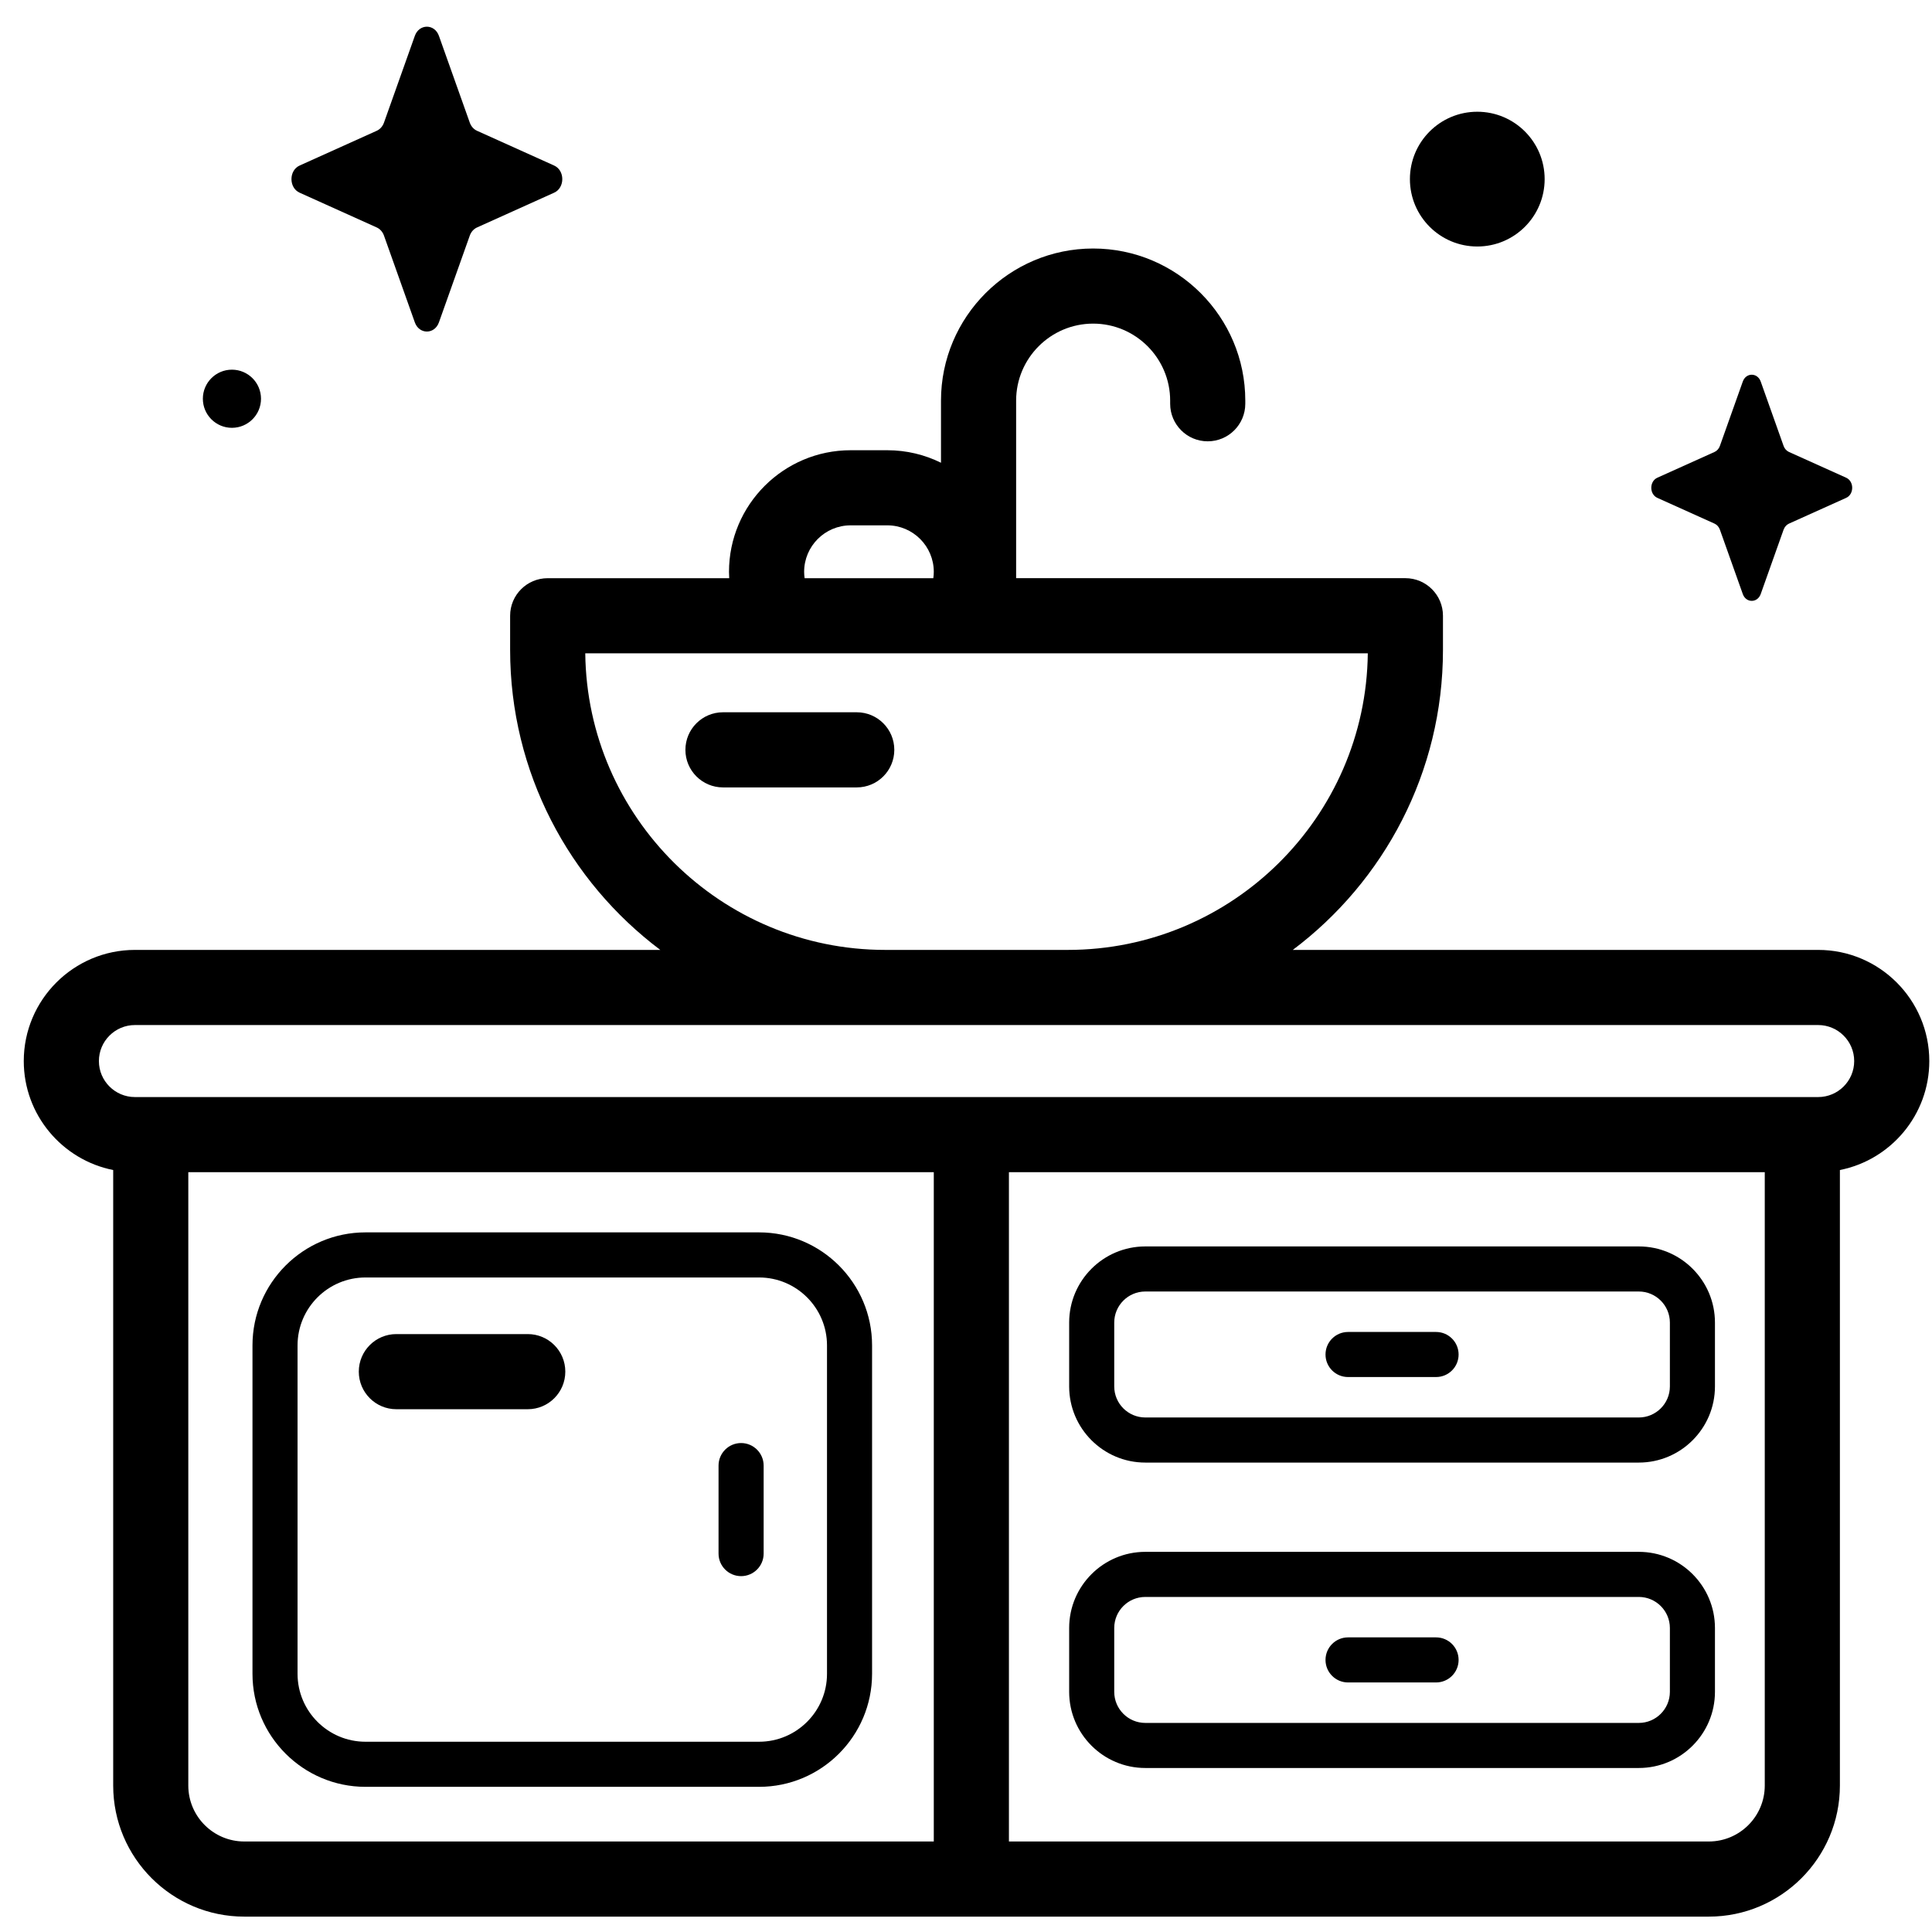
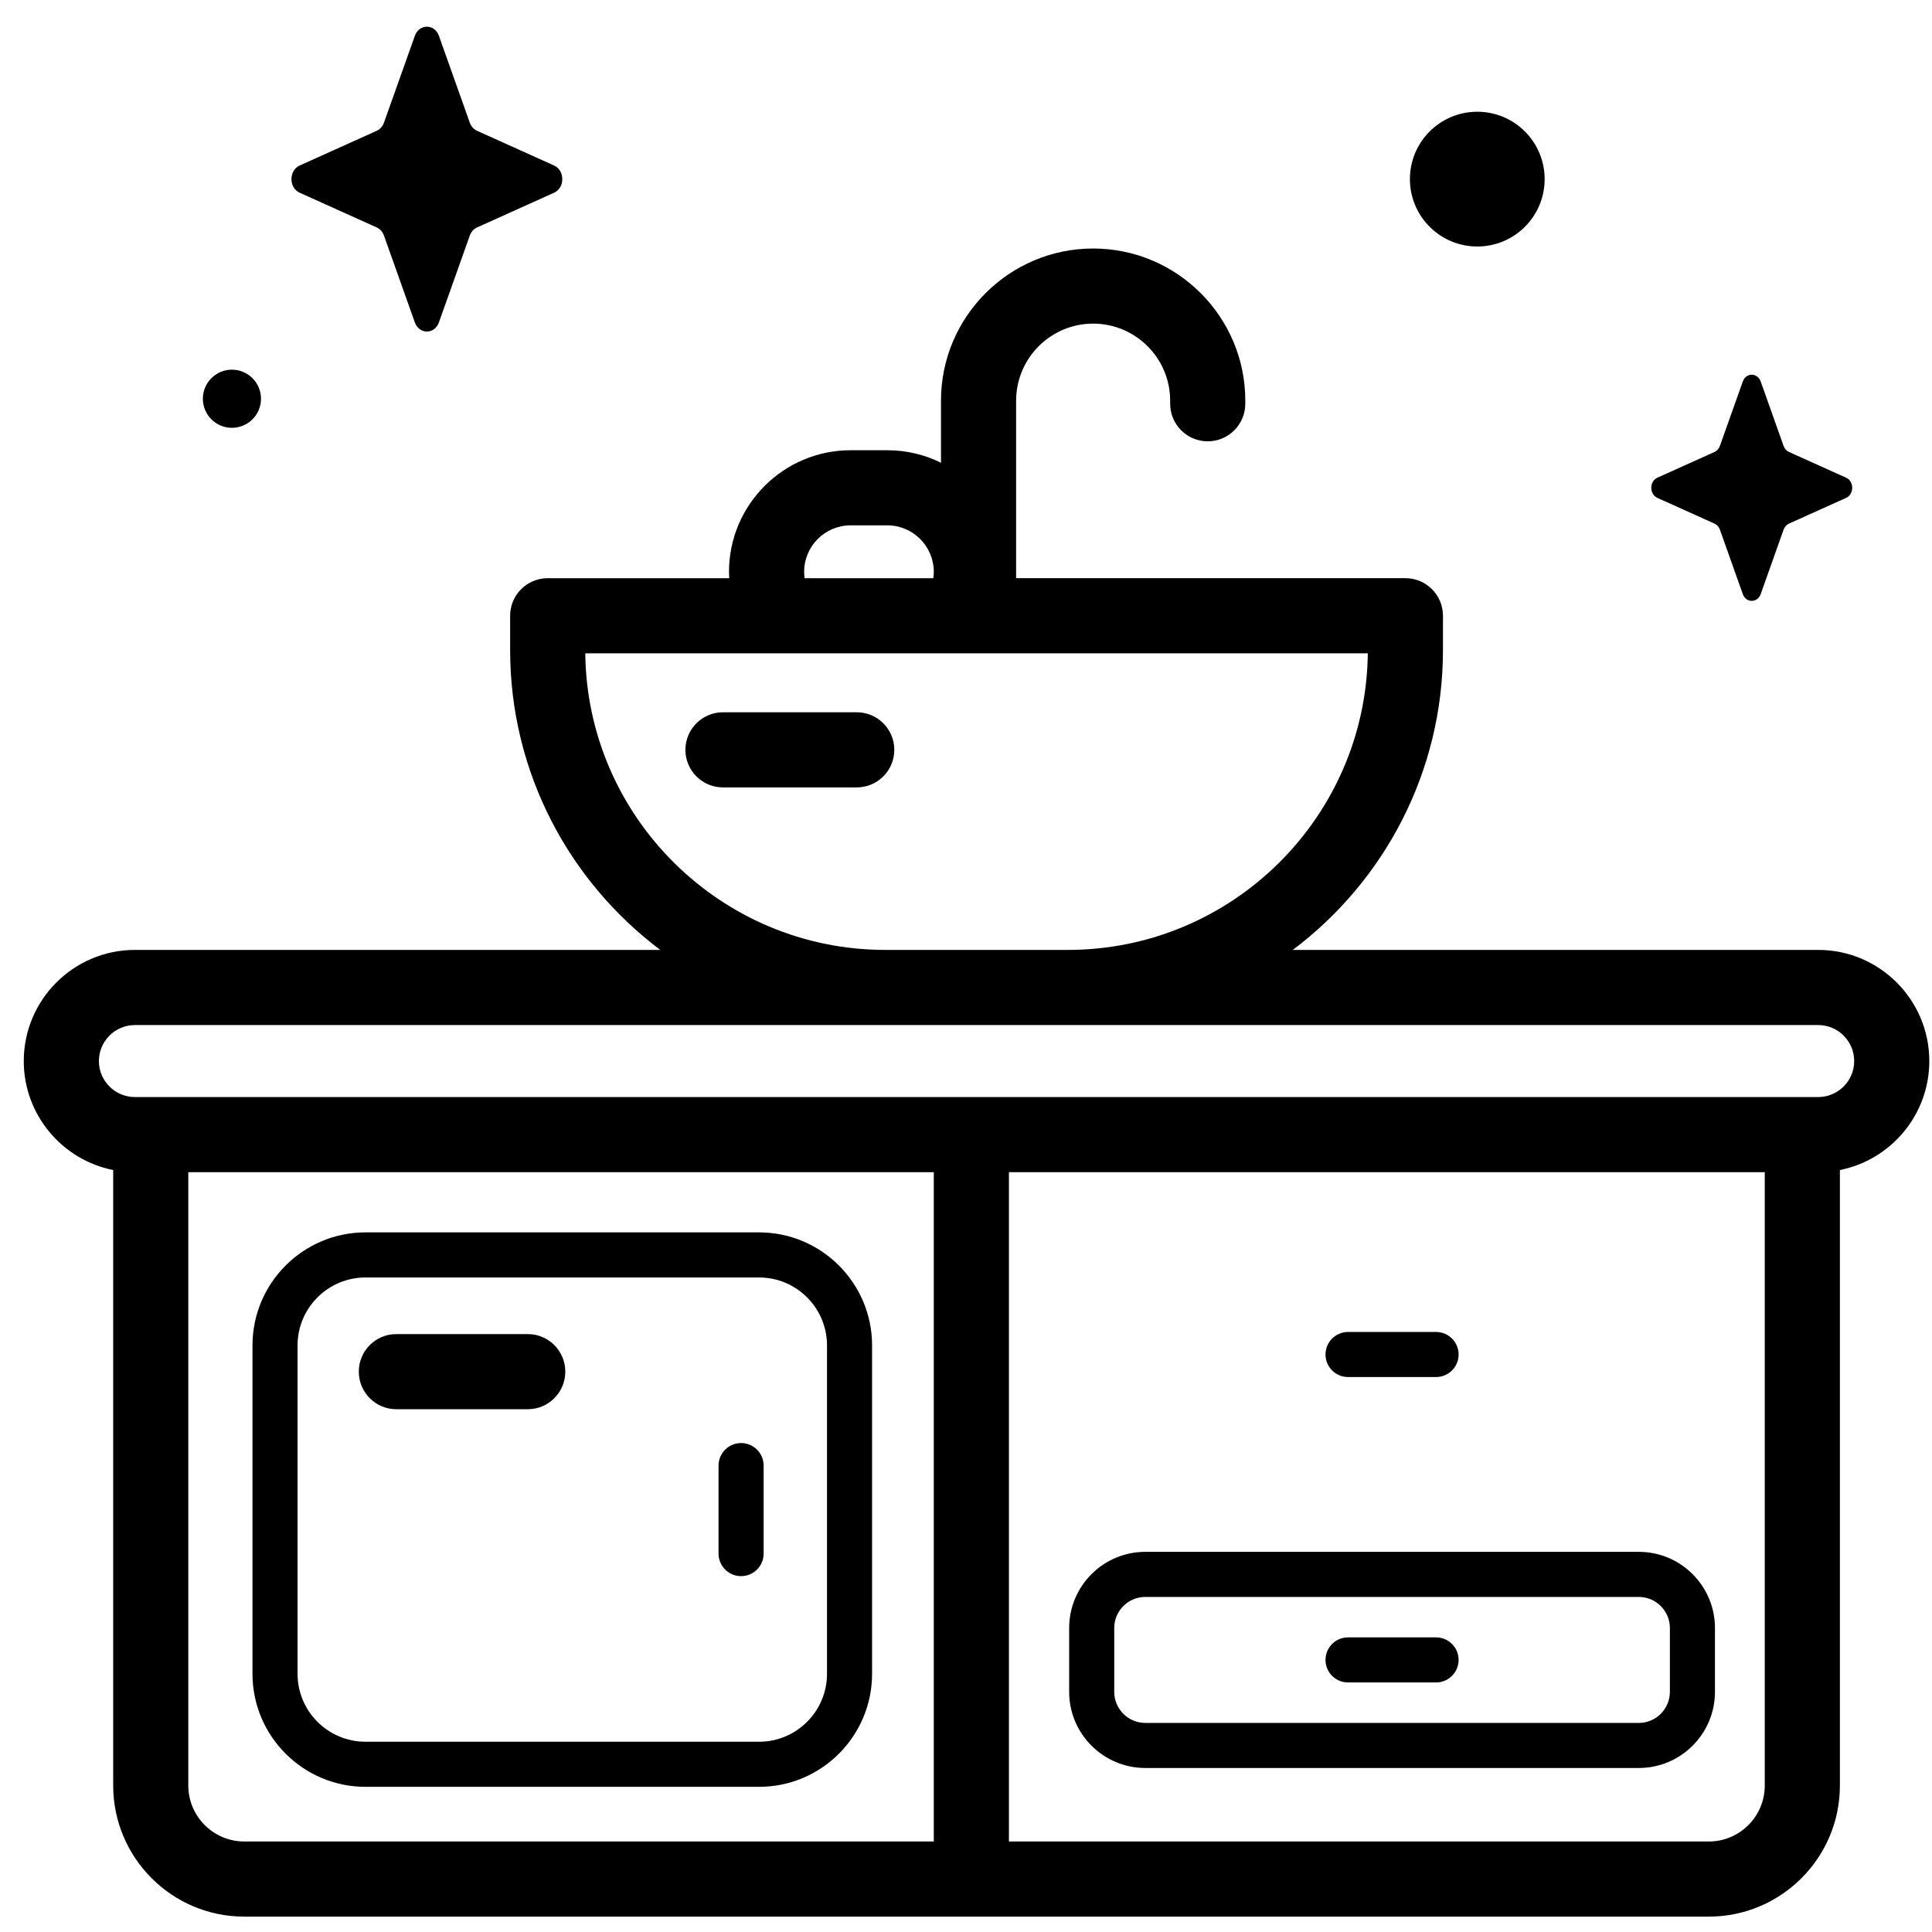
<svg xmlns="http://www.w3.org/2000/svg" width="73" height="73" viewBox="0 0 73 73" fill="none">
  <g id="fi_4216211" clip-path="url(#clip0_58_5210)">
    <g id="Group">
      <g id="Group_2">
        <path id="Vector" d="M16.585 1.356L17.751 4.635C17.801 4.775 17.9 4.886 18.025 4.942L20.938 6.255C21.349 6.44 21.349 7.096 20.938 7.281L18.025 8.594C17.9 8.65 17.801 8.761 17.751 8.901L16.585 12.18C16.421 12.643 15.838 12.643 15.674 12.18L14.508 8.901C14.458 8.761 14.359 8.65 14.234 8.594L11.321 7.281C10.91 7.096 10.91 6.44 11.321 6.255L14.234 4.942C14.359 4.886 14.458 4.775 14.508 4.635L15.674 1.356C15.838 0.893 16.421 0.893 16.585 1.356Z" fill="black" />
        <path id="Vector_2" d="M66.528 14.416L67.392 16.848C67.429 16.953 67.503 17.035 67.595 17.077L69.756 18.05C70.061 18.188 70.061 18.674 69.756 18.812L67.595 19.785C67.503 19.827 67.43 19.909 67.392 20.014L66.528 22.446C66.405 22.789 65.973 22.789 65.851 22.446L64.986 20.014C64.949 19.91 64.876 19.827 64.783 19.785L62.623 18.812C62.317 18.674 62.317 18.188 62.623 18.05L64.783 17.077C64.876 17.035 64.949 16.953 64.986 16.848L65.851 14.416C65.973 14.073 66.405 14.073 66.528 14.416Z" fill="black" />
        <path id="Vector_3" d="M55.819 9.314C57.225 9.314 58.364 8.174 58.364 6.768C58.364 5.362 57.225 4.222 55.819 4.222C54.412 4.222 53.273 5.362 53.273 6.768C53.273 8.174 54.412 9.314 55.819 9.314Z" fill="black" />
        <path id="Vector_4" d="M8.763 16.165C9.37 16.165 9.862 15.673 9.862 15.066C9.862 14.46 9.37 13.968 8.763 13.968C8.157 13.968 7.665 14.46 7.665 15.066C7.665 15.673 8.157 16.165 8.763 16.165Z" fill="black" />
      </g>
      <g id="Group_3">
-         <path id="Vector_5" d="M72.898 40.092C72.898 37.776 71.015 35.892 68.699 35.892H48.848C52.291 33.304 54.522 29.186 54.522 24.556V23.266C54.522 22.482 53.886 21.846 53.102 21.846H38.394V15.138C38.394 13.534 39.699 12.228 41.304 12.228C42.908 12.228 44.214 13.534 44.214 15.138V15.255C44.214 16.039 44.849 16.675 45.633 16.675C46.417 16.675 47.053 16.039 47.053 15.255V15.138C47.053 11.968 44.474 9.39 41.304 9.39C38.134 9.39 35.555 11.969 35.555 15.138V17.485C34.943 17.182 34.255 17.012 33.527 17.012H32.141C29.607 17.012 27.545 19.073 27.545 21.607C27.545 21.687 27.549 21.767 27.553 21.847H20.695C19.91 21.847 19.275 22.482 19.275 23.266V24.556C19.275 29.186 21.506 33.304 24.949 35.892H5.098C2.782 35.892 0.898 37.776 0.898 40.092C0.898 42.126 2.353 43.827 4.277 44.209V67.466C4.277 70.197 6.498 72.419 9.229 72.419H64.567C67.299 72.419 69.52 70.197 69.52 67.466V44.209C71.444 43.827 72.898 42.126 72.898 40.092ZM30.384 21.607C30.384 20.638 31.172 19.85 32.141 19.85H33.527C34.495 19.85 35.283 20.638 35.283 21.607C35.283 21.688 35.276 21.768 35.265 21.847H30.402C30.391 21.768 30.384 21.688 30.384 21.607ZM22.114 24.685H51.682C51.613 30.877 46.555 35.892 40.347 35.892H33.45C27.242 35.892 22.184 30.877 22.114 24.685ZM7.115 67.466V44.291H35.283V69.58H9.229C8.064 69.58 7.115 68.632 7.115 67.466ZM64.567 69.58H38.122V44.291H66.681V67.466C66.681 68.632 65.733 69.58 64.567 69.58ZM68.699 41.452H5.098C4.348 41.452 3.737 40.842 3.737 40.092C3.737 39.341 4.348 38.731 5.098 38.731H68.699C69.449 38.731 70.06 39.341 70.06 40.092C70.06 40.842 69.449 41.452 68.699 41.452Z" fill="black" />
-         <path id="Vector_6" d="M61.922 47.096H43.275C41.688 47.096 40.398 48.387 40.398 49.973V52.386C40.398 53.972 41.688 55.263 43.275 55.263H61.922C63.509 55.263 64.799 53.972 64.799 52.386V49.973C64.799 48.387 63.509 47.096 61.922 47.096ZM63.096 52.386C63.096 53.033 62.569 53.559 61.922 53.559H43.275C42.627 53.559 42.101 53.033 42.101 52.386V49.973C42.101 49.326 42.627 48.799 43.275 48.799H61.922C62.569 48.799 63.096 49.326 63.096 49.973L63.096 52.386Z" fill="black" />
+         <path id="Vector_5" d="M72.898 40.092C72.898 37.776 71.015 35.892 68.699 35.892H48.848C52.291 33.304 54.522 29.186 54.522 24.556V23.266C54.522 22.482 53.886 21.846 53.102 21.846H38.394V15.138C38.394 13.534 39.699 12.228 41.304 12.228C42.908 12.228 44.214 13.534 44.214 15.138V15.255C44.214 16.039 44.849 16.675 45.633 16.675C46.417 16.675 47.053 16.039 47.053 15.255V15.138C47.053 11.968 44.474 9.39 41.304 9.39C38.134 9.39 35.555 11.969 35.555 15.138V17.485C34.943 17.182 34.255 17.012 33.527 17.012H32.141C29.607 17.012 27.545 19.073 27.545 21.607C27.545 21.687 27.549 21.767 27.553 21.847H20.695C19.91 21.847 19.275 22.482 19.275 23.266V24.556C19.275 29.186 21.506 33.304 24.949 35.892H5.098C2.782 35.892 0.898 37.776 0.898 40.092C0.898 42.126 2.353 43.827 4.277 44.209V67.466C4.277 70.197 6.498 72.419 9.229 72.419H64.567C67.299 72.419 69.52 70.197 69.52 67.466V44.209C71.444 43.827 72.898 42.126 72.898 40.092ZM30.384 21.607C30.384 20.638 31.172 19.85 32.141 19.85H33.527C34.495 19.85 35.283 20.638 35.283 21.607C35.283 21.688 35.276 21.768 35.265 21.847H30.402C30.391 21.768 30.384 21.688 30.384 21.607M22.114 24.685H51.682C51.613 30.877 46.555 35.892 40.347 35.892H33.45C27.242 35.892 22.184 30.877 22.114 24.685ZM7.115 67.466V44.291H35.283V69.58H9.229C8.064 69.58 7.115 68.632 7.115 67.466ZM64.567 69.58H38.122V44.291H66.681V67.466C66.681 68.632 65.733 69.58 64.567 69.58ZM68.699 41.452H5.098C4.348 41.452 3.737 40.842 3.737 40.092C3.737 39.341 4.348 38.731 5.098 38.731H68.699C69.449 38.731 70.06 39.341 70.06 40.092C70.06 40.842 69.449 41.452 68.699 41.452Z" fill="black" />
        <path id="Vector_7" d="M54.261 50.328H50.936C50.465 50.328 50.084 50.709 50.084 51.18C50.084 51.65 50.465 52.031 50.936 52.031H54.261C54.732 52.031 55.113 51.65 55.113 51.18C55.113 50.709 54.732 50.328 54.261 50.328Z" fill="black" />
        <path id="Vector_8" d="M28.681 46.565H13.81C11.456 46.565 9.54 48.481 9.54 50.835V63.245C9.54 65.599 11.456 67.515 13.81 67.515H28.681C31.036 67.515 32.951 65.599 32.951 63.245V50.835C32.951 48.481 31.036 46.565 28.681 46.565ZM31.248 63.245C31.248 64.66 30.097 65.811 28.681 65.811H13.81C12.395 65.811 11.243 64.66 11.243 63.245V50.835C11.243 49.42 12.395 48.269 13.81 48.269H28.681C30.097 48.269 31.248 49.42 31.248 50.835V63.245Z" fill="black" />
        <path id="Vector_9" d="M28.002 54.525C27.532 54.525 27.15 54.907 27.15 55.377V58.703C27.15 59.173 27.532 59.554 28.002 59.554C28.472 59.554 28.854 59.173 28.854 58.703V55.377C28.854 54.907 28.472 54.525 28.002 54.525Z" fill="black" />
        <path id="Vector_10" d="M61.922 58.636H43.275C41.688 58.636 40.398 59.927 40.398 61.513V63.926C40.398 65.512 41.688 66.803 43.275 66.803H61.922C63.509 66.803 64.799 65.512 64.799 63.926V61.513C64.799 59.927 63.509 58.636 61.922 58.636ZM63.096 63.926C63.096 64.573 62.569 65.1 61.922 65.1H43.275C42.627 65.1 42.101 64.573 42.101 63.926V61.513C42.101 60.866 42.627 60.34 43.275 60.34H61.922C62.569 60.34 63.096 60.866 63.096 61.513L63.096 63.926Z" fill="black" />
        <path id="Vector_11" d="M54.261 61.868H50.936C50.465 61.868 50.084 62.249 50.084 62.72C50.084 63.19 50.465 63.571 50.936 63.571H54.261C54.732 63.571 55.113 63.19 55.113 62.72C55.113 62.249 54.732 61.868 54.261 61.868Z" fill="black" />
        <path id="Vector_12" d="M32.372 29.752H27.318C26.534 29.752 25.898 29.116 25.898 28.333C25.898 27.549 26.534 26.913 27.318 26.913H32.372C33.156 26.913 33.791 27.549 33.791 28.333C33.791 29.116 33.156 29.752 32.372 29.752Z" fill="black" />
        <path id="Vector_13" d="M19.941 53.247H14.976C14.192 53.247 13.557 52.611 13.557 51.827C13.557 51.043 14.192 50.408 14.976 50.408H19.941C20.725 50.408 21.36 51.043 21.36 51.827C21.36 52.611 20.725 53.247 19.941 53.247Z" fill="black" />
      </g>
    </g>
  </g>
  <defs>
    <clipPath id="clip0_58_5210">
      <rect width="72" height="72" fill="white" transform="translate(0.898 0.714)" />
    </clipPath>
  </defs>
</svg>